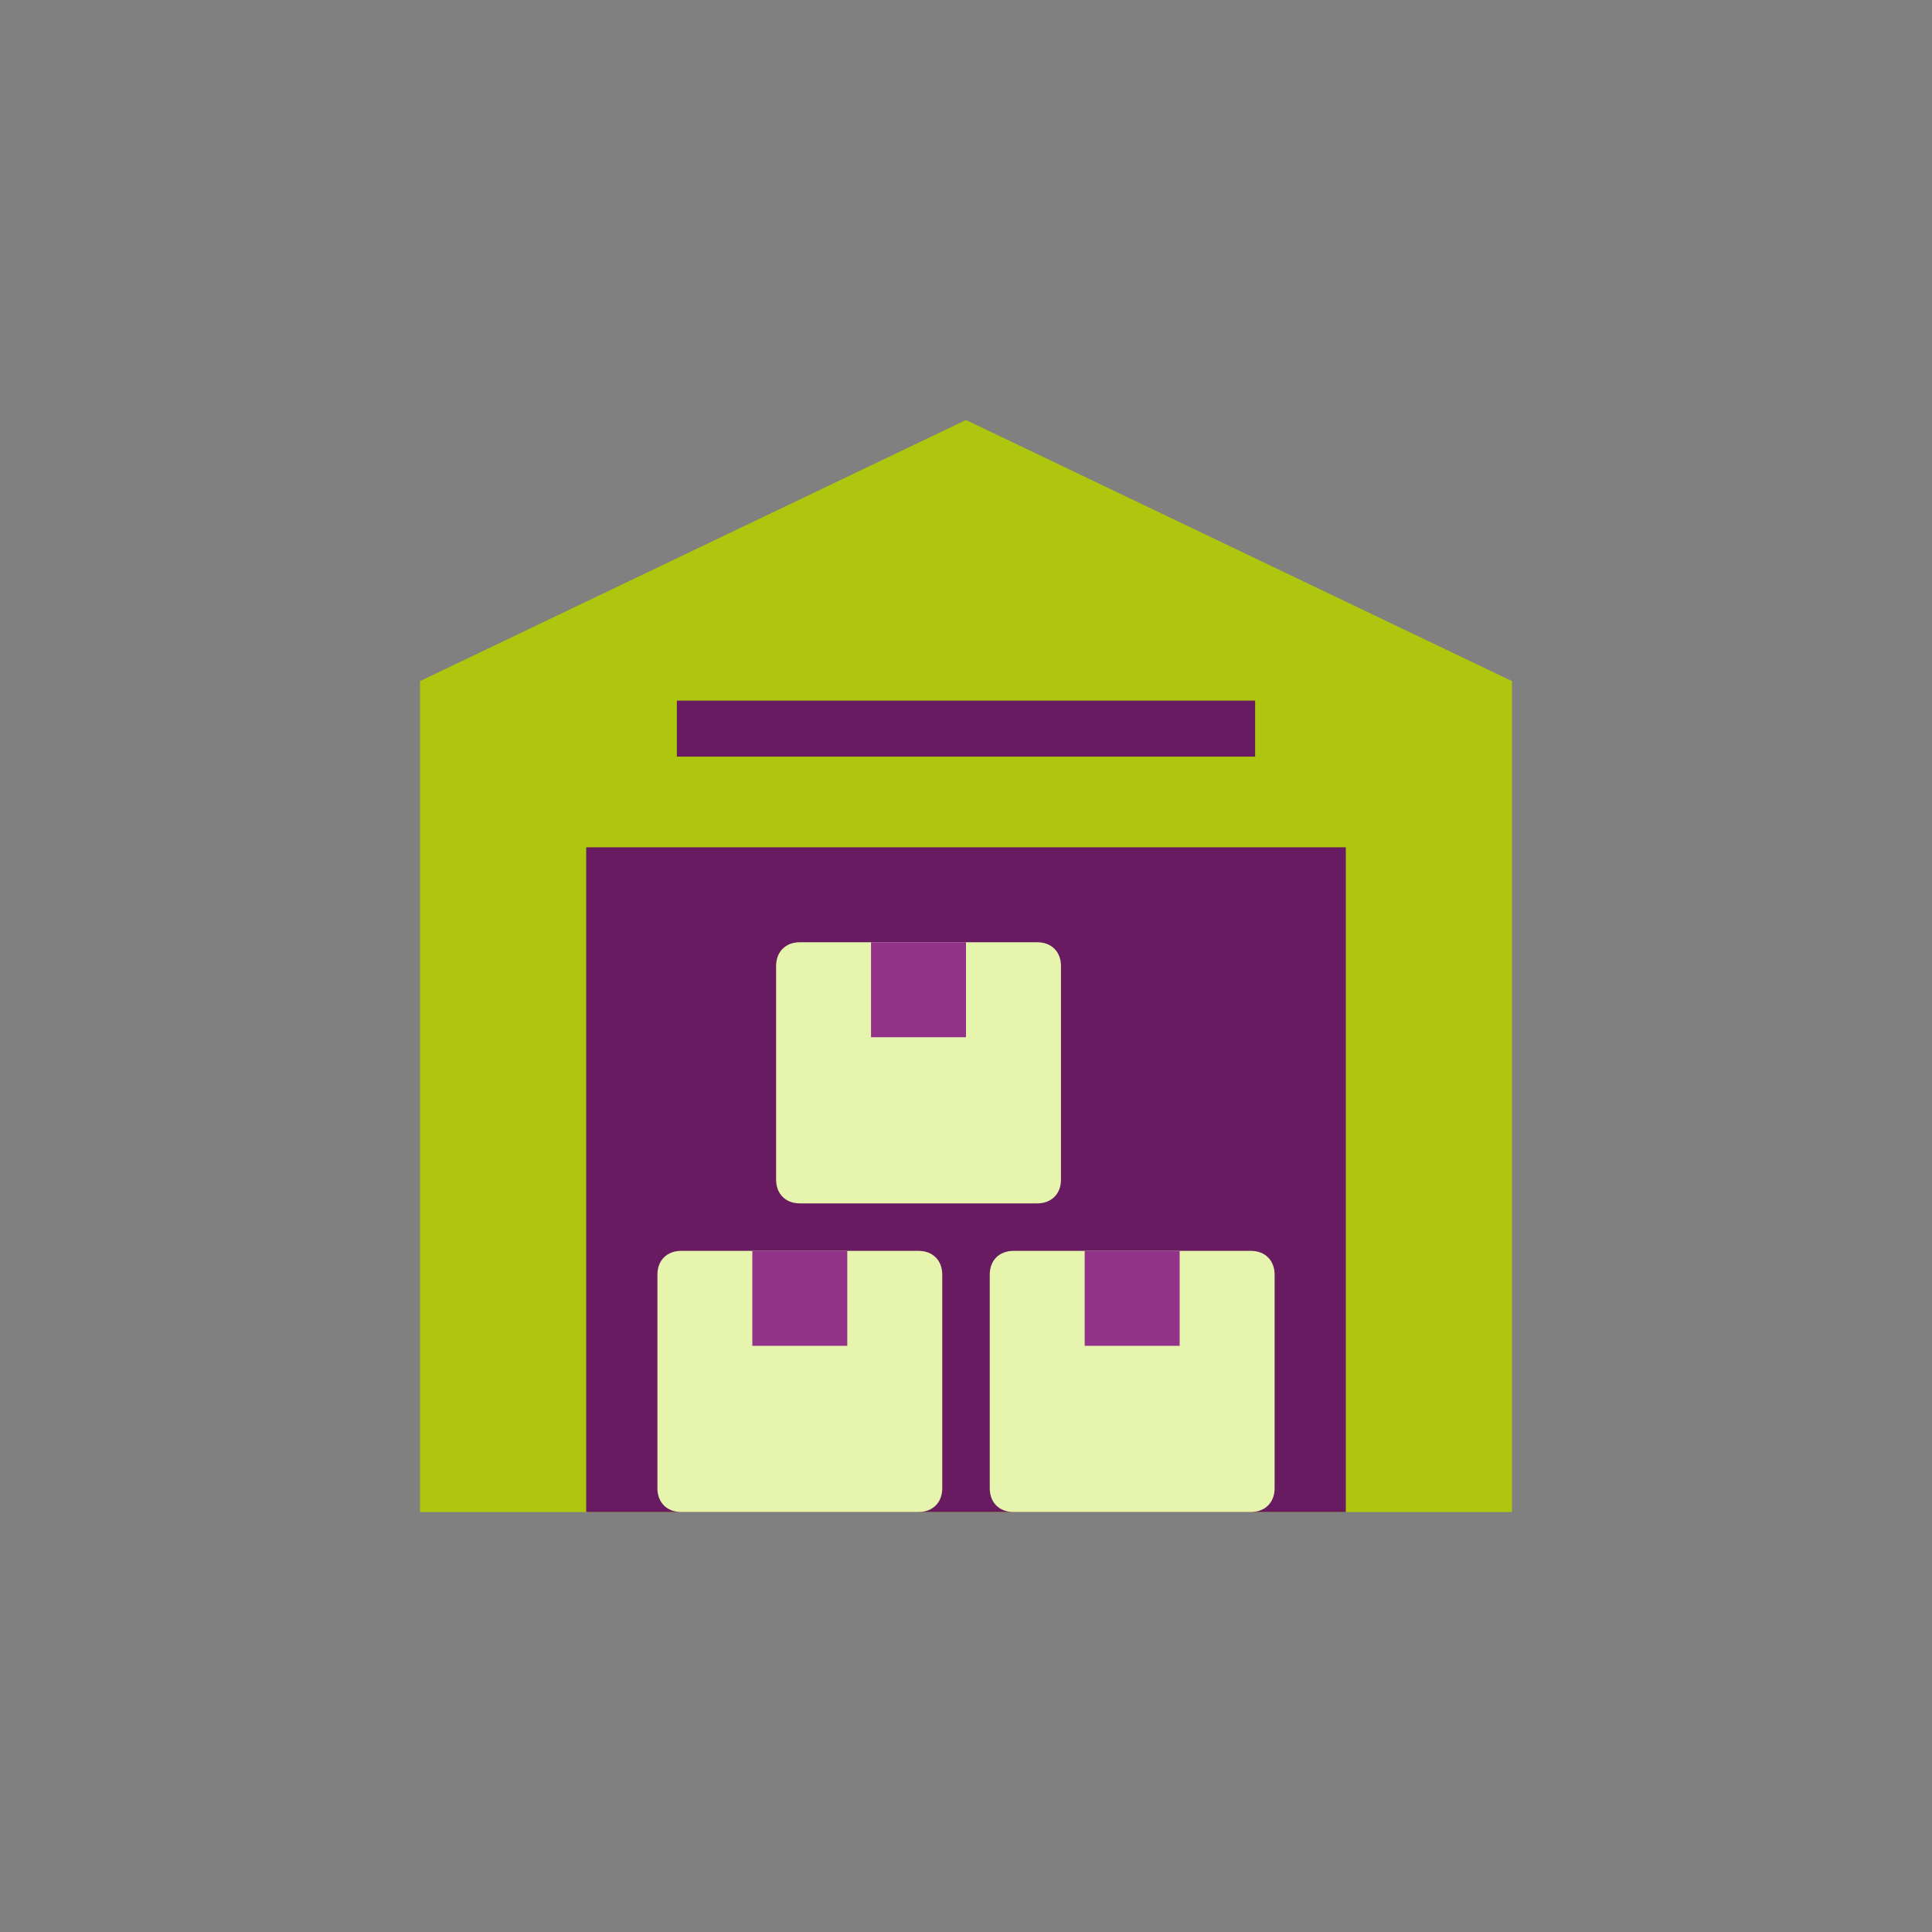
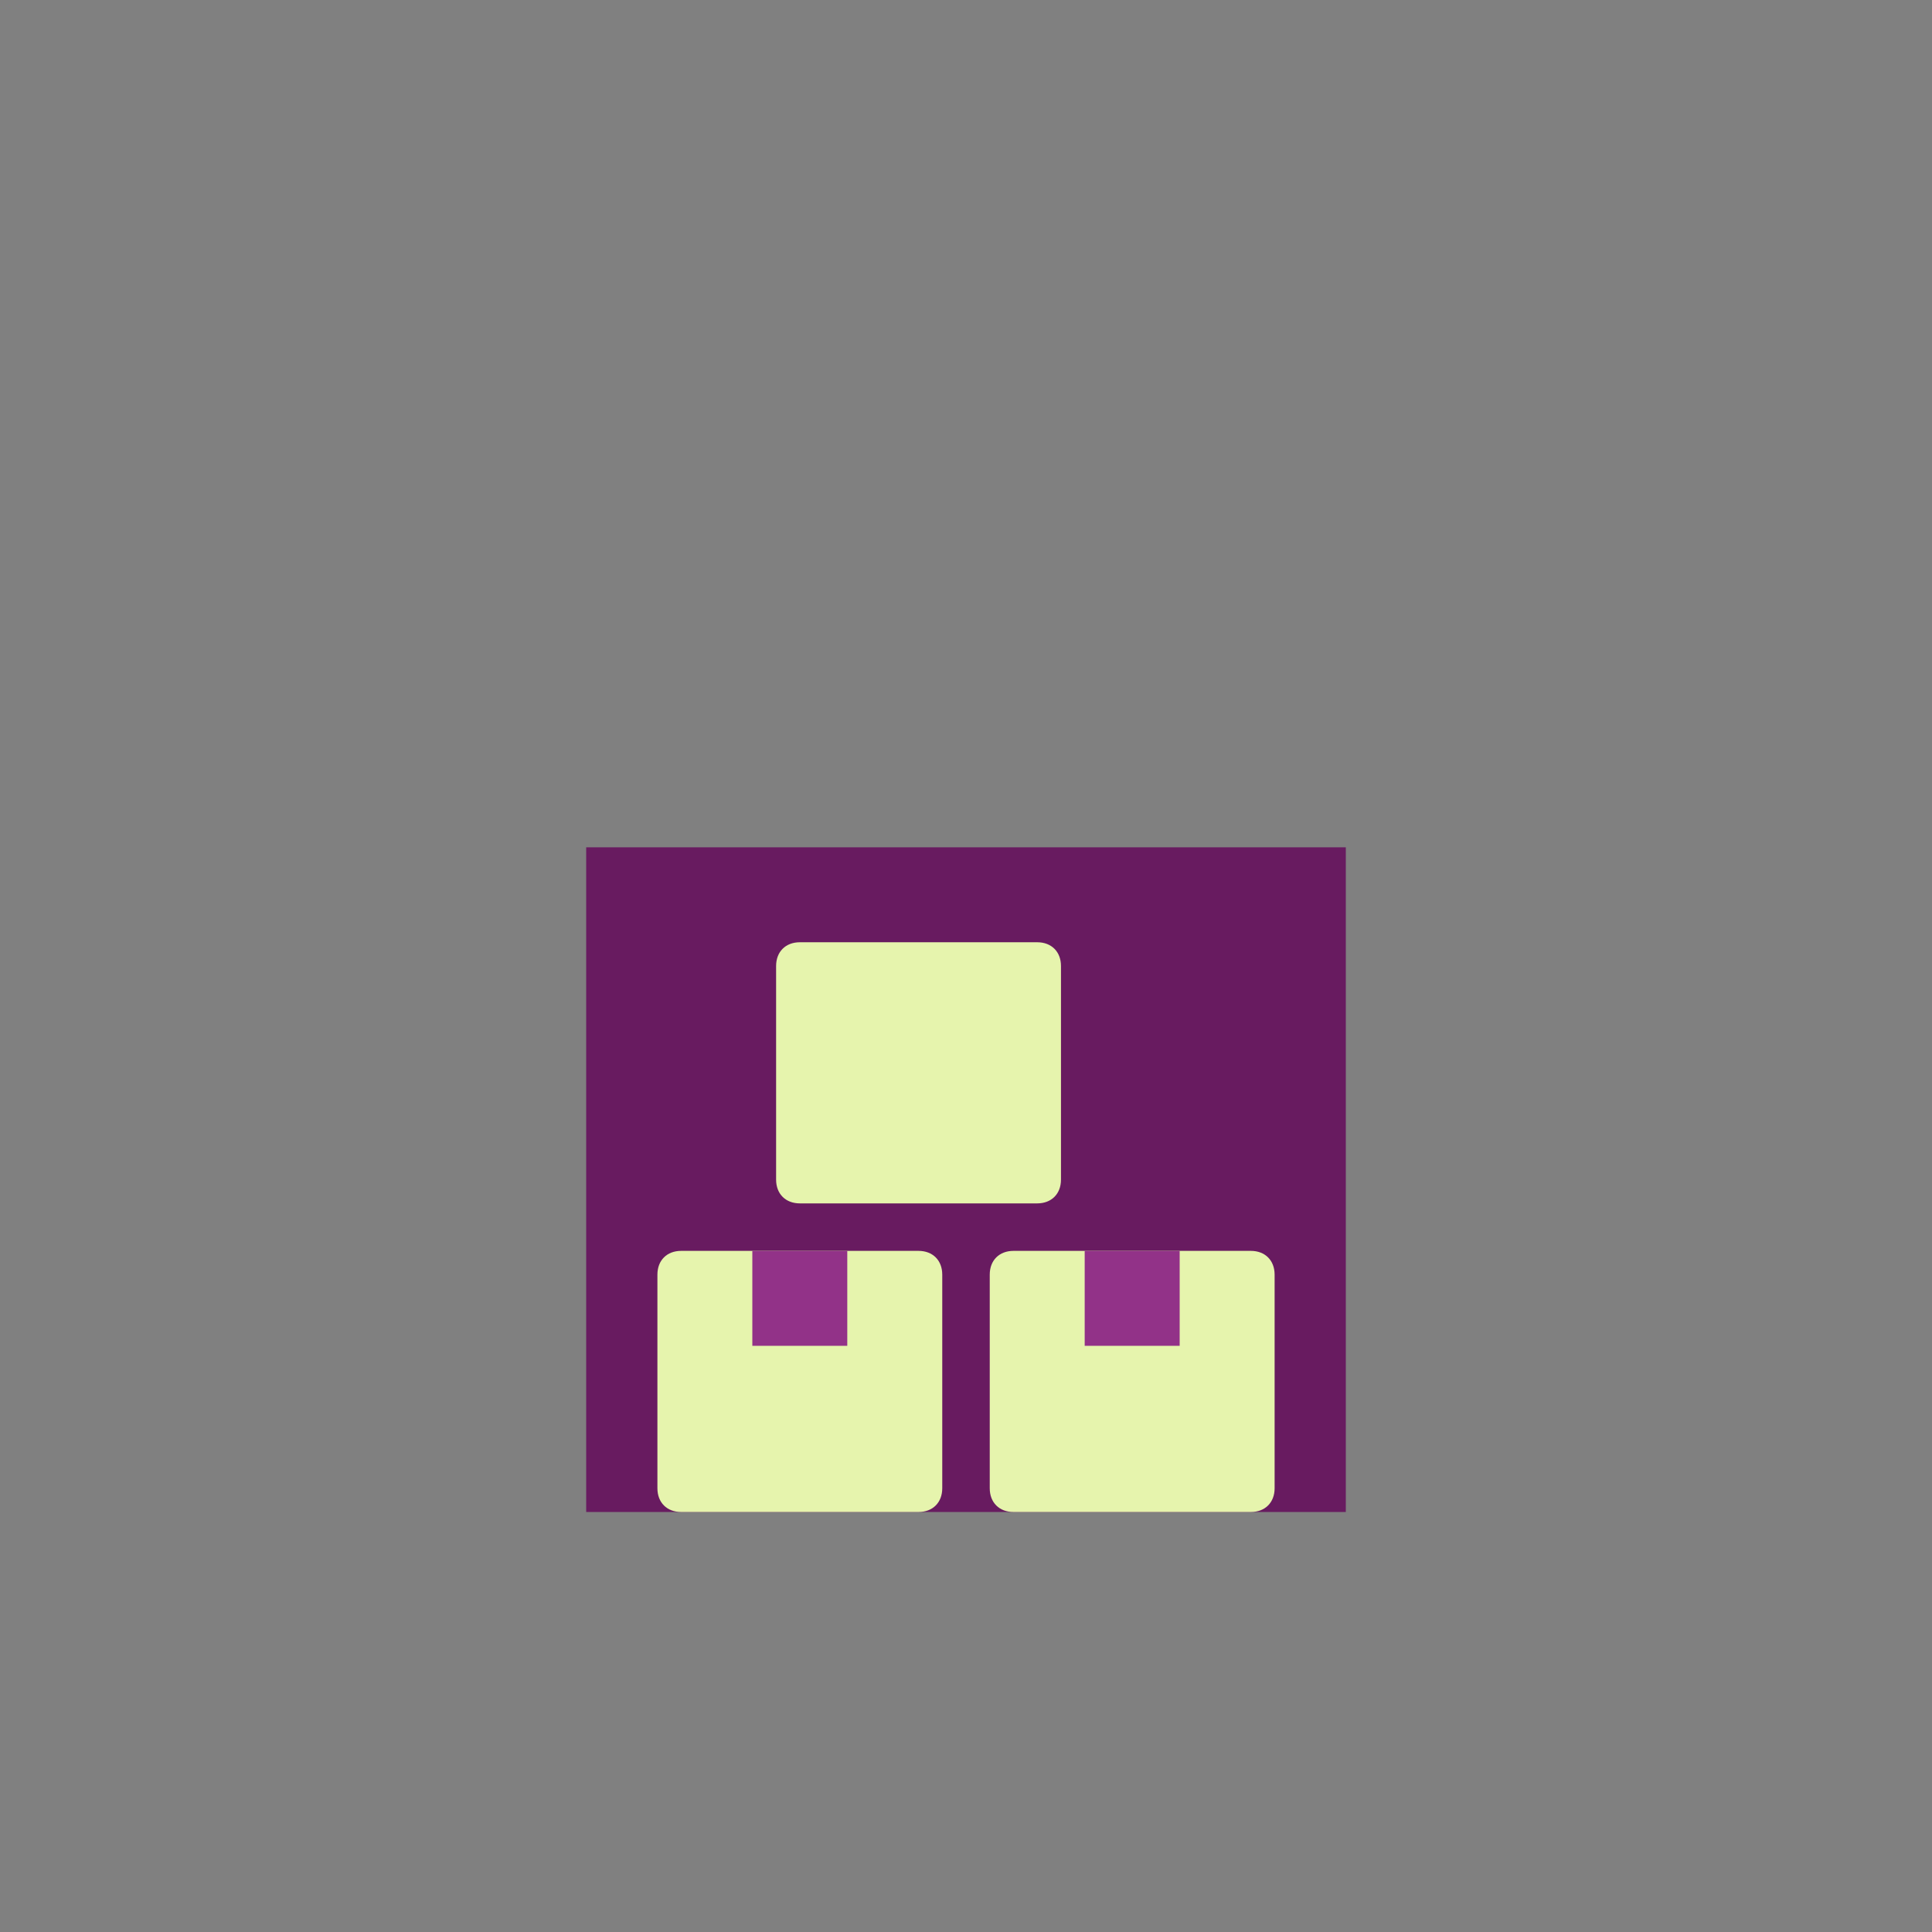
<svg xmlns="http://www.w3.org/2000/svg" width="69" height="69" viewBox="0 0 69 69" fill="none">
  <rect x="0" y="0" width="69" height="69" fill="#808080" stroke="none" />
-   <path d="M54 24.326L34.5 15L15 24.326V54H54V24.326Z" fill="#AEC60D" />
  <path d="M48.065 30.261H20.935V54H48.065V30.261Z" fill="#681B60" />
  <path d="M32.805 44.674H24.326C23.818 44.674 23.479 45.013 23.479 45.522V53.152C23.479 53.661 23.818 54 24.326 54H32.805C33.313 54 33.652 53.661 33.652 53.152V45.522C33.652 45.013 33.313 44.674 32.805 44.674Z" fill="#E6F4AD" />
  <path d="M37.044 33.652H28.566C28.057 33.652 27.718 33.991 27.718 34.5V42.13C27.718 42.639 28.057 42.978 28.566 42.978H37.044C37.553 42.978 37.892 42.639 37.892 42.13V34.5C37.892 33.991 37.553 33.652 37.044 33.652Z" fill="#E6F4AD" />
  <path d="M44.674 44.674H36.196C35.687 44.674 35.348 45.013 35.348 45.522V53.152C35.348 53.661 35.687 54 36.196 54H44.674C45.182 54 45.522 53.661 45.522 53.152V45.522C45.522 45.013 45.182 44.674 44.674 44.674Z" fill="#E6F4AD" />
  <path d="M30.26 44.674H26.869V48.065H30.26V44.674Z" fill="#923288" />
  <path d="M42.131 44.674H38.739V48.065H42.131V44.674Z" fill="#923288" />
-   <path d="M34.5 33.652H31.108V37.044H34.5V33.652Z" fill="#923288" />
-   <path d="M25.174 26.022H43.826" stroke="#681B60" stroke-width="2" stroke-miterlimit="10" stroke-linecap="square" />
</svg>